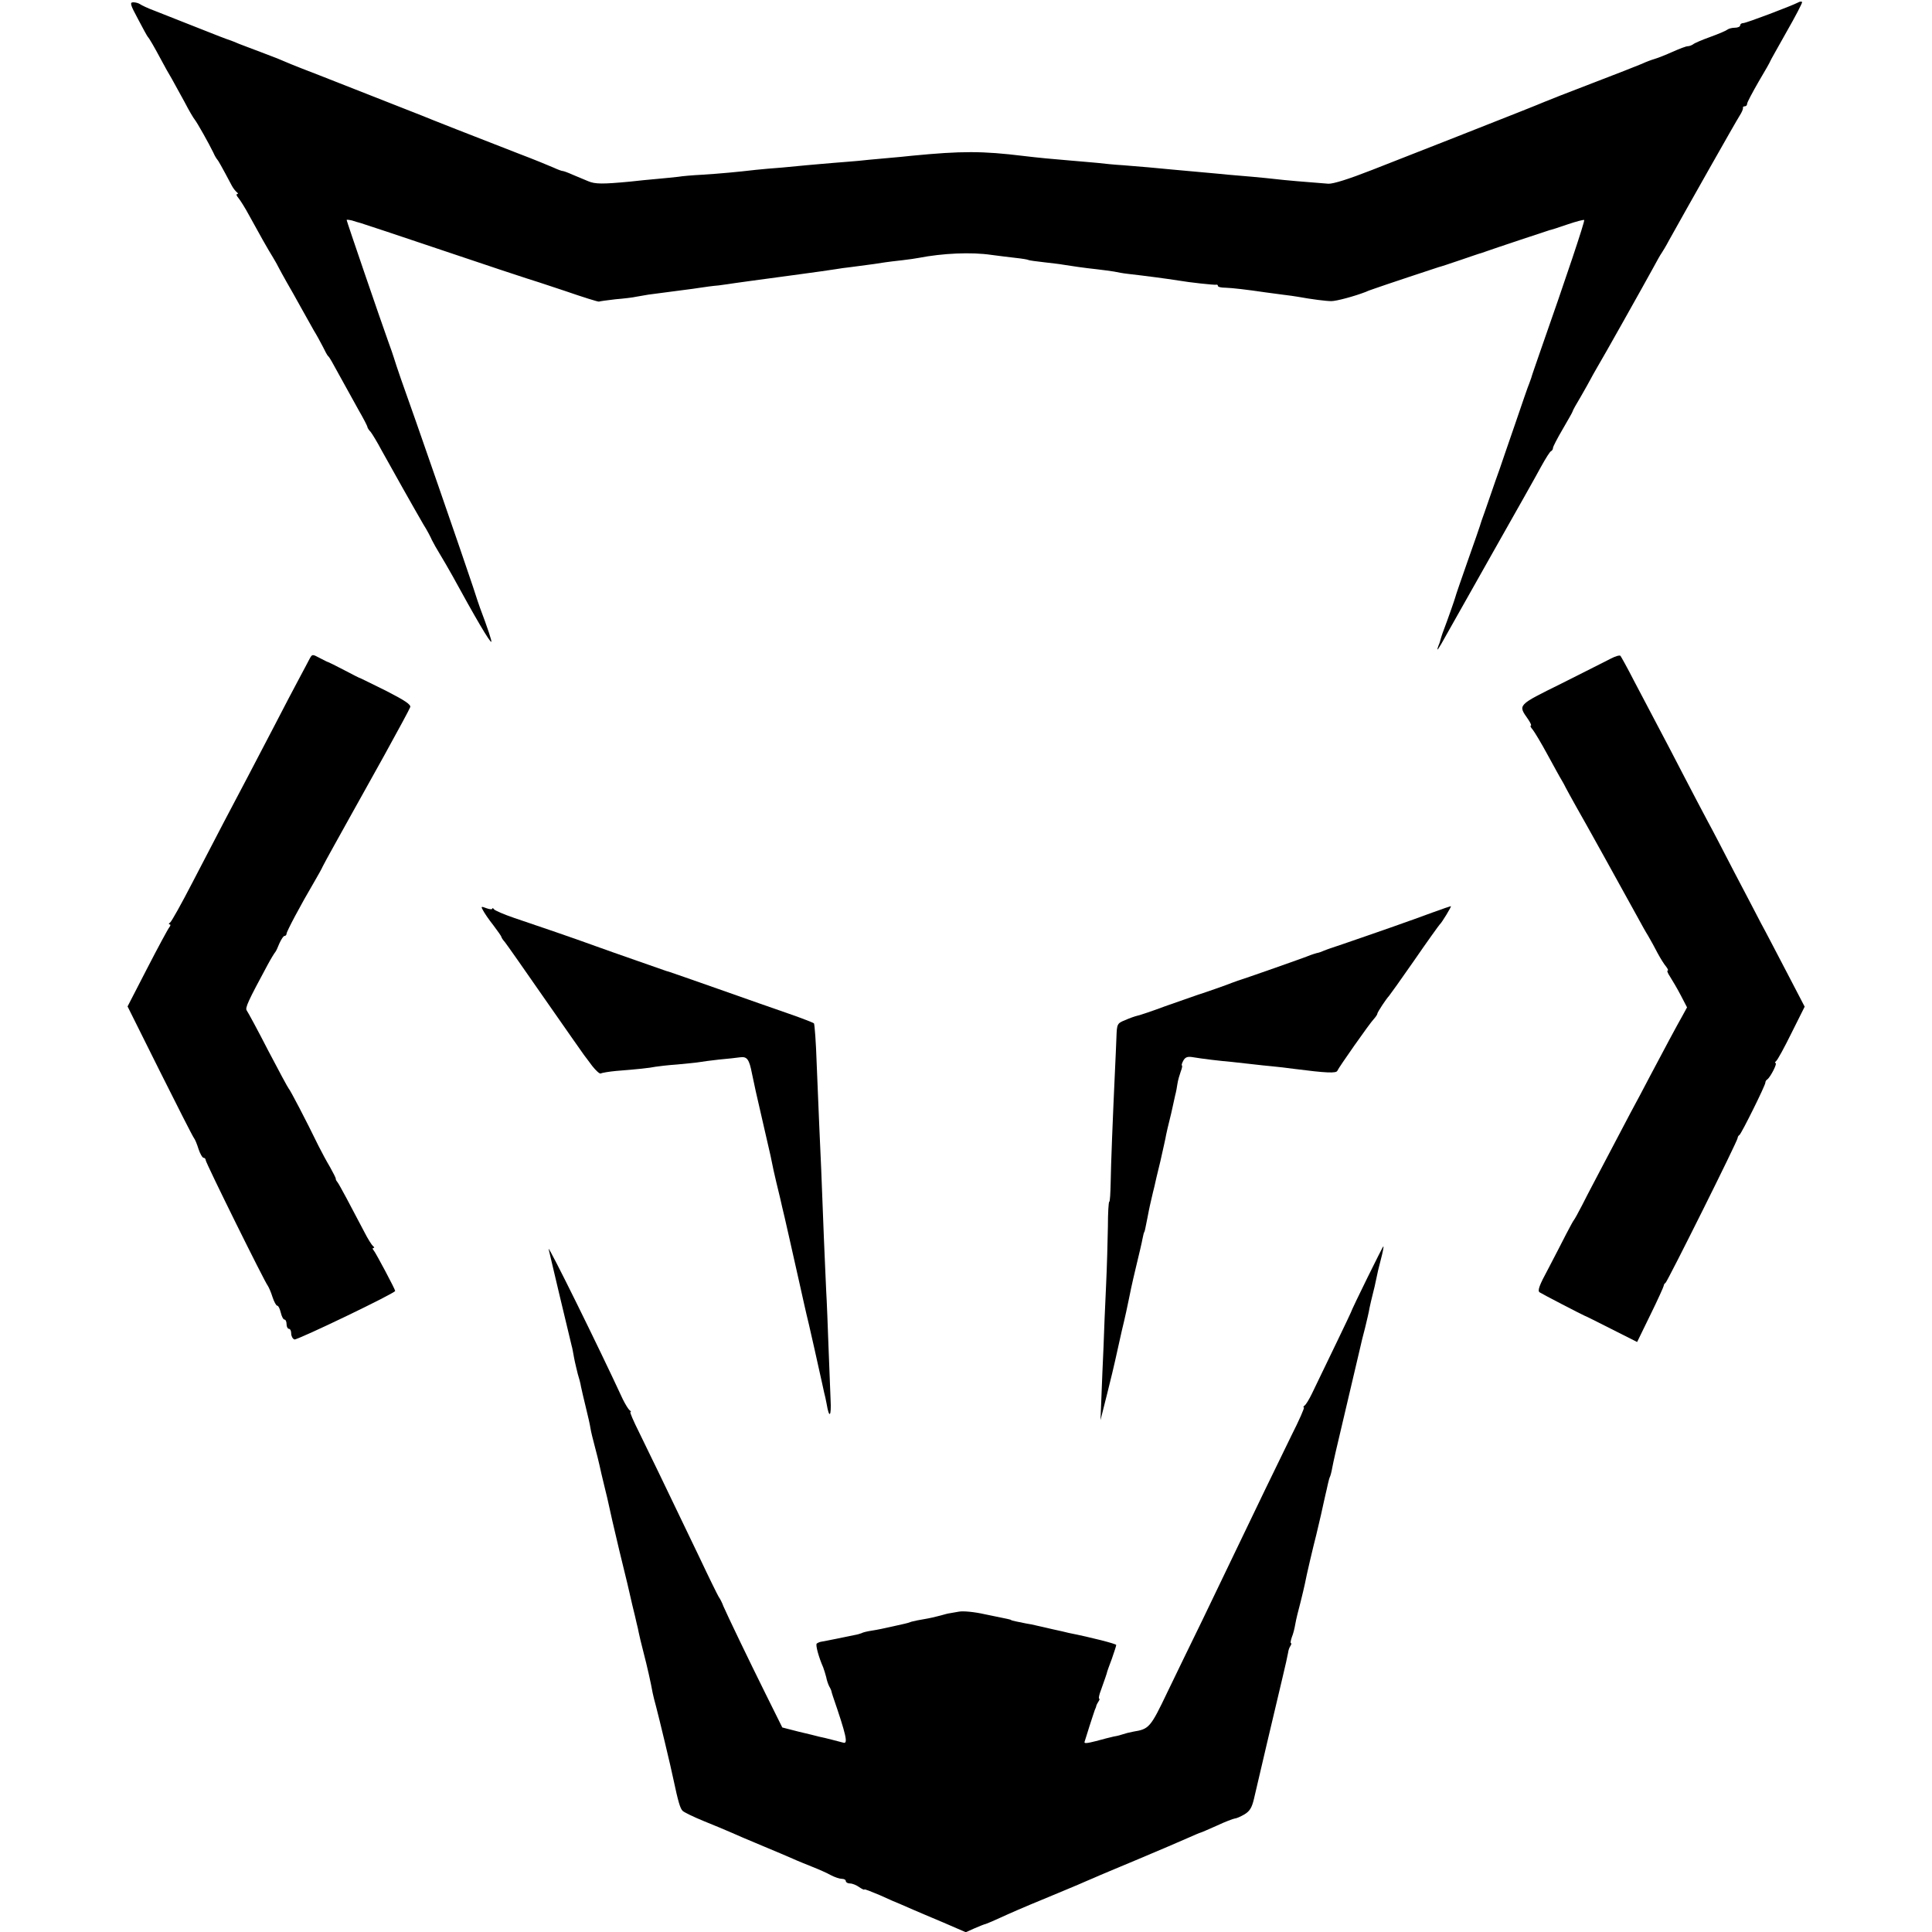
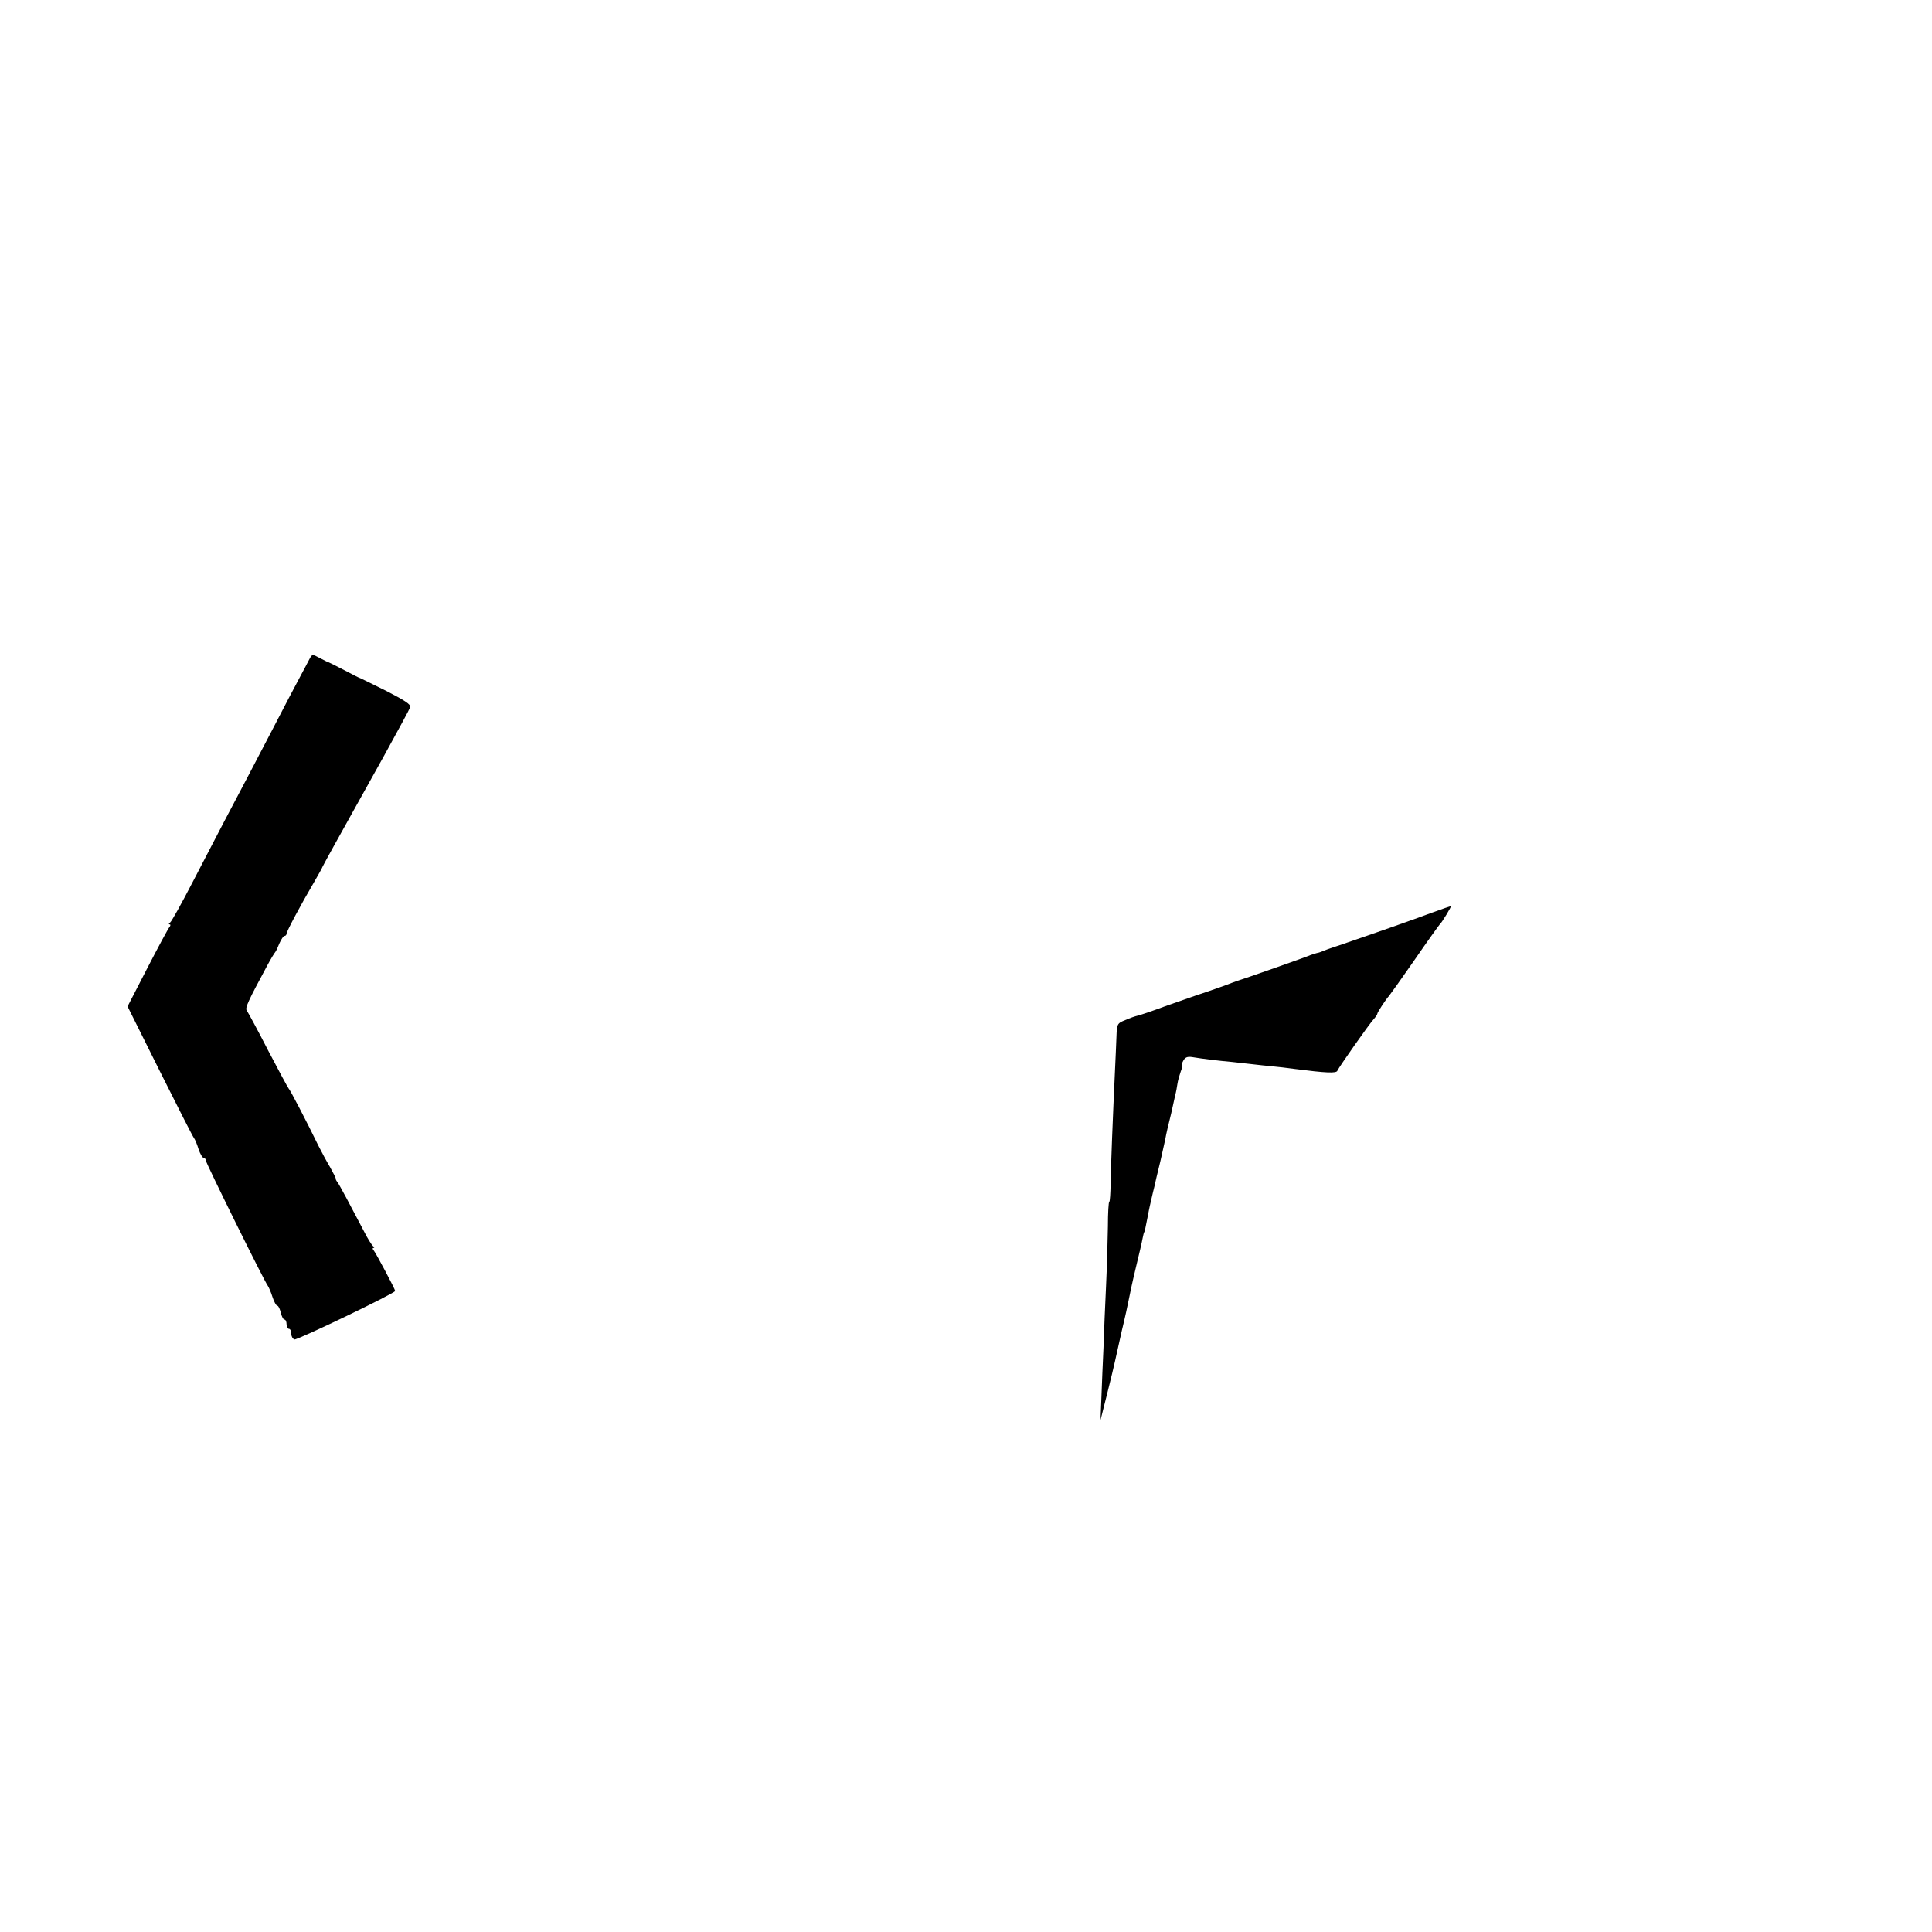
<svg xmlns="http://www.w3.org/2000/svg" version="1.0" width="836pt" height="836pt" viewBox="0 0 836 836" preserveAspectRatio="xMidYMid meet">
  <g transform="translate(0,836) scale(0.1,-0.1)" fill="#000000" stroke="none">
-     <path d="M7780 8349 c-29 -15 -224 -89 -237 -89 -7 0 -13 -4 -13 -10 0 -5 -10 -10 -23 -10 -13 0 -27 -4 -32 -8 -6 -5 -39 -19 -75 -32 -36 -13 -69 -27 -74 -32 -6 -4 -16 -8 -23 -8 -7 0 -36 -11 -65 -24 -29 -13 -64 -27 -78 -31 -14 -4 -38 -13 -55 -21 -16 -7 -113 -45 -215 -84 -102 -39 -194 -75 -205 -80 -28 -12 -136 -55 -380 -151 -115 -45 -281 -110 -367 -144 -102 -40 -169 -61 -190 -60 -94 7 -197 16 -228 20 -19 2 -64 7 -100 10 -36 3 -83 7 -105 9 -22 2 -70 7 -107 10 -91 8 -186 17 -239 22 -24 2 -73 6 -109 9 -36 2 -85 7 -110 10 -25 2 -76 7 -115 10 -74 6 -148 13 -205 20 -180 22 -268 22 -485 1 -16 -2 -68 -7 -115 -11 -47 -4 -98 -9 -115 -11 -16 -1 -66 -6 -110 -9 -44 -4 -96 -8 -115 -10 -19 -2 -66 -6 -105 -10 -38 -3 -90 -7 -115 -10 -77 -9 -152 -16 -230 -21 -41 -2 -88 -6 -105 -9 -16 -2 -57 -6 -90 -9 -33 -3 -87 -8 -120 -12 -117 -11 -150 -11 -180 2 -16 7 -46 19 -67 28 -20 9 -39 16 -43 16 -4 0 -21 6 -38 14 -18 8 -86 36 -152 61 -173 67 -397 155 -420 165 -25 10 -315 124 -445 175 -52 20 -106 41 -120 47 -51 22 -66 28 -130 52 -36 13 -78 30 -95 36 -16 7 -34 14 -40 16 -5 1 -68 25 -140 54 -71 28 -155 61 -185 73 -30 11 -59 25 -64 29 -6 4 -18 8 -29 8 -16 0 -14 -9 20 -72 21 -40 40 -75 43 -78 6 -6 27 -42 58 -100 13 -25 34 -62 46 -82 11 -20 36 -65 55 -100 18 -35 38 -69 44 -76 11 -14 60 -101 80 -142 6 -14 14 -27 17 -30 4 -4 18 -28 64 -115 6 -11 16 -23 21 -27 6 -4 6 -8 1 -8 -5 0 -2 -8 6 -17 8 -10 29 -43 45 -73 42 -77 83 -150 105 -185 10 -16 21 -37 25 -45 4 -8 19 -35 33 -60 15 -25 42 -74 62 -110 20 -36 45 -81 56 -100 12 -19 29 -51 39 -70 9 -19 19 -37 22 -40 4 -3 11 -14 17 -25 33 -60 82 -148 115 -208 22 -38 39 -71 39 -75 0 -3 6 -13 14 -21 7 -9 29 -45 48 -81 42 -76 141 -252 180 -319 16 -25 32 -56 37 -68 6 -12 21 -39 34 -60 13 -21 37 -63 54 -93 101 -185 164 -292 169 -287 3 2 -15 57 -49 147 -3 8 -17 49 -30 90 -38 115 -262 762 -312 900 -14 41 -28 82 -30 90 -2 8 -14 42 -26 75 -31 86 -179 518 -179 523 0 2 10 1 23 -2 12 -4 29 -9 37 -11 8 -2 170 -56 360 -120 190 -64 352 -118 360 -120 8 -2 81 -26 162 -53 81 -28 148 -49 150 -47 2 1 34 6 71 10 37 3 78 8 90 11 12 2 36 6 52 9 47 6 127 17 160 21 17 2 46 6 65 9 19 3 55 8 80 10 25 3 56 8 70 10 14 2 43 6 65 9 118 16 328 44 370 51 17 3 46 7 65 9 92 12 129 17 151 21 13 2 47 6 74 9 28 3 59 8 70 10 103 20 227 26 315 13 30 -4 78 -10 105 -13 28 -3 52 -7 55 -9 3 -2 34 -6 69 -10 34 -4 70 -8 79 -10 36 -6 99 -15 147 -20 28 -3 61 -8 75 -10 14 -3 41 -8 60 -10 71 -8 170 -21 220 -29 45 -8 156 -20 163 -18 4 1 7 -1 7 -5 0 -5 15 -8 33 -8 29 -1 91 -8 172 -20 17 -2 50 -7 75 -10 25 -3 54 -7 65 -9 60 -11 123 -19 146 -19 22 0 100 21 149 40 8 4 17 7 20 8 3 1 12 4 20 7 27 10 265 89 275 92 6 1 48 15 95 31 47 16 87 30 90 30 3 1 12 4 20 7 27 10 265 89 275 92 6 1 41 12 78 25 38 13 70 21 72 19 4 -4 -78 -249 -190 -568 -20 -58 -38 -109 -39 -115 -2 -5 -6 -17 -9 -25 -4 -8 -31 -87 -61 -175 -30 -88 -61 -176 -67 -195 -7 -19 -26 -73 -42 -120 -16 -47 -32 -92 -35 -100 -3 -8 -6 -19 -8 -25 -1 -5 -26 -75 -54 -155 -28 -80 -52 -149 -53 -155 -2 -8 -31 -92 -55 -155 -3 -8 -6 -19 -8 -25 -1 -5 -5 -19 -10 -30 -11 -31 0 -15 33 45 17 30 108 192 203 360 95 168 189 334 208 370 20 36 39 67 44 68 4 2 8 8 8 14 0 5 19 42 42 81 23 40 43 74 43 77 0 3 16 32 36 65 19 33 38 67 42 75 4 8 17 31 28 50 26 43 201 355 242 430 16 30 33 60 37 65 4 6 19 30 32 55 74 133 292 519 306 540 9 14 15 28 14 33 -1 4 2 7 8 7 6 0 10 5 10 11 0 6 23 49 50 96 28 47 50 86 50 88 0 2 32 58 70 126 39 68 69 126 68 130 -2 3 -10 3 -18 -2z" />
    <path d="M1339 5508 c-7 -13 -26 -50 -44 -83 -18 -33 -67 -127 -110 -210 -43 -82 -95 -182 -116 -222 -51 -96 -134 -254 -237 -453 -47 -91 -90 -168 -96 -172 -6 -4 -7 -8 -2 -8 5 0 4 -6 -1 -12 -6 -7 -49 -87 -96 -178 l-85 -165 139 -279 c77 -154 143 -284 148 -290 5 -6 14 -28 20 -48 7 -21 17 -38 22 -38 5 0 9 -5 9 -10 0 -11 254 -525 269 -544 4 -6 14 -28 20 -48 7 -21 16 -38 21 -38 5 0 11 -14 15 -30 4 -17 11 -30 16 -30 5 0 9 -9 9 -20 0 -11 5 -20 10 -20 6 0 10 -9 10 -20 0 -11 6 -23 14 -26 11 -4 436 200 436 210 0 7 -82 161 -92 174 -6 6 -7 12 -2 12 5 0 4 4 -2 8 -5 4 -23 32 -38 62 -58 111 -108 205 -116 215 -5 6 -8 12 -7 15 0 3 -11 25 -25 50 -15 25 -37 66 -50 92 -53 109 -123 243 -129 248 -3 3 -43 77 -89 165 -45 88 -87 165 -92 172 -9 11 6 42 90 198 15 28 30 52 33 55 3 3 11 20 18 38 8 17 17 32 22 32 5 0 9 5 9 10 0 9 58 119 122 228 15 26 31 54 34 62 4 8 26 49 49 90 23 41 57 102 75 135 19 33 82 148 142 255 59 107 110 201 113 210 4 11 -23 29 -103 70 -59 29 -109 54 -112 55 -3 0 -34 16 -70 35 -36 19 -67 34 -70 35 -3 0 -19 9 -37 18 -32 17 -32 17 -44 -5z" />
-     <path d="M6970 5510 c-19 -10 -115 -58 -212 -107 -194 -96 -190 -92 -146 -155 11 -16 16 -28 12 -28 -4 0 0 -8 8 -17 8 -10 37 -58 64 -108 27 -49 54 -99 61 -110 7 -11 15 -27 19 -35 4 -8 24 -44 44 -80 32 -55 203 -364 270 -486 12 -22 30 -55 42 -74 11 -19 30 -53 41 -75 12 -22 28 -48 36 -57 8 -10 11 -18 7 -18 -4 0 1 -12 11 -27 10 -16 31 -51 46 -80 l27 -52 -18 -33 c-24 -42 -85 -156 -143 -266 -24 -46 -62 -118 -85 -160 -147 -280 -181 -343 -208 -397 -17 -33 -33 -62 -36 -65 -3 -3 -17 -30 -33 -60 -15 -30 -50 -97 -77 -149 -39 -72 -48 -96 -38 -103 12 -8 180 -95 194 -101 4 -1 56 -27 117 -58 l111 -56 58 119 c32 65 57 121 57 124 0 4 3 10 8 13 9 7 314 618 312 627 0 4 3 10 8 13 9 7 114 218 112 227 0 4 3 10 8 13 14 10 45 71 36 71 -4 0 -3 4 2 8 6 4 36 59 67 122 l57 114 -76 146 c-42 80 -92 177 -113 215 -20 39 -72 138 -115 220 -43 83 -94 182 -115 220 -21 39 -68 129 -105 200 -37 72 -89 171 -115 220 -26 50 -71 135 -100 190 -28 55 -55 103 -58 107 -4 4 -23 -2 -42 -12z" />
-     <path d="M2090 4421 c5 -10 25 -40 45 -65 19 -25 35 -48 35 -51 0 -3 7 -13 15 -22 8 -10 86 -121 174 -248 88 -126 164 -235 168 -240 4 -6 21 -27 36 -48 16 -20 32 -35 37 -32 5 3 35 8 67 11 90 7 146 13 169 18 11 2 54 7 96 10 41 4 84 8 94 10 11 2 48 7 84 11 36 3 78 8 93 10 30 4 39 -9 51 -71 8 -40 19 -90 49 -219 14 -60 28 -121 31 -135 11 -55 16 -77 25 -115 12 -48 23 -96 26 -110 2 -6 15 -64 30 -130 15 -66 35 -156 45 -200 10 -44 27 -123 40 -175 12 -52 23 -102 25 -110 2 -8 11 -49 20 -90 9 -41 19 -84 21 -95 3 -11 8 -33 11 -50 11 -66 21 -55 17 19 -2 43 -6 147 -9 230 -3 83 -7 192 -10 241 -2 50 -7 153 -10 230 -9 239 -15 386 -20 485 -2 52 -7 172 -11 265 -3 94 -9 173 -12 177 -4 3 -52 22 -107 41 -55 19 -192 67 -305 107 -113 40 -209 73 -215 75 -5 1 -17 5 -25 8 -8 3 -62 22 -120 42 -58 20 -134 47 -170 60 -90 33 -260 91 -355 123 -44 15 -83 32 -87 37 -4 6 -8 7 -8 3 0 -4 -11 -3 -25 2 -23 9 -25 8 -15 -9z" />
-     <path d="M6200 4412 c-41 -15 -79 -29 -85 -31 -5 -2 -14 -5 -20 -7 -31 -12 -332 -116 -340 -118 -5 -2 -18 -6 -27 -10 -9 -4 -22 -9 -30 -10 -7 -2 -20 -6 -28 -9 -14 -7 -294 -105 -315 -111 -5 -2 -17 -6 -25 -9 -13 -6 -119 -43 -145 -51 -12 -4 -12 -4 -143 -50 -56 -21 -110 -39 -120 -41 -9 -2 -33 -10 -53 -19 -35 -14 -36 -17 -38 -73 -1 -32 -4 -94 -6 -138 -10 -215 -18 -418 -19 -492 -1 -46 -3 -83 -6 -83 -3 0 -6 -48 -6 -108 -1 -59 -4 -174 -8 -257 -4 -82 -9 -202 -11 -265 -3 -63 -7 -160 -9 -215 l-4 -100 29 115 c16 63 31 127 34 141 3 15 16 73 29 130 14 57 27 118 30 134 3 17 16 78 30 136 14 58 28 117 30 130 3 13 5 25 7 27 2 3 4 9 14 62 5 25 9 47 10 50 1 3 4 19 8 35 4 17 9 39 12 50 2 11 14 61 26 110 11 50 23 101 25 115 3 14 9 41 14 60 5 19 11 46 14 60 3 14 8 36 11 50 4 14 8 37 10 51 2 14 9 38 14 52 6 15 8 27 5 27 -2 0 0 9 6 20 8 15 18 19 38 16 47 -8 125 -17 172 -21 25 -3 65 -7 90 -10 25 -3 63 -7 85 -9 23 -2 65 -7 94 -11 140 -18 184 -20 188 -8 5 13 141 207 158 224 8 9 15 19 15 23 0 6 39 65 50 76 3 3 53 73 110 155 57 83 107 152 110 155 8 6 53 80 48 79 -2 0 -37 -12 -78 -27z" />
-     <path d="M2374 2955 c20 -84 72 -306 100 -420 2 -5 6 -28 10 -50 4 -22 12 -53 16 -70 5 -16 12 -41 14 -55 3 -14 12 -54 21 -90 9 -36 18 -76 20 -90 2 -14 11 -50 19 -80 8 -30 17 -66 20 -80 3 -14 12 -54 21 -90 9 -36 18 -74 20 -85 2 -11 22 -99 45 -195 24 -96 49 -202 56 -235 8 -33 17 -69 19 -80 3 -11 7 -29 9 -40 2 -11 11 -48 20 -83 16 -61 33 -137 40 -177 2 -11 9 -38 15 -60 11 -41 66 -269 75 -315 20 -94 29 -126 40 -136 6 -6 47 -26 91 -44 44 -18 98 -40 120 -50 22 -10 69 -30 105 -45 107 -45 129 -54 163 -69 17 -8 55 -23 82 -34 28 -11 64 -27 80 -36 17 -9 38 -16 48 -16 9 0 17 -4 17 -10 0 -5 8 -10 18 -10 10 0 28 -7 40 -16 12 -8 22 -13 22 -10 0 3 30 -9 68 -25 37 -17 76 -34 87 -38 11 -5 36 -16 55 -24 19 -8 79 -34 132 -56 l97 -42 38 17 c21 9 43 18 49 19 6 2 35 14 65 28 30 14 110 49 179 77 69 29 140 58 158 66 17 8 47 20 65 28 17 8 104 44 192 81 88 37 184 78 213 91 29 13 55 24 57 24 2 0 34 14 70 30 36 17 71 30 78 31 6 0 25 8 42 18 23 14 32 29 41 67 17 75 93 396 121 514 14 58 26 112 27 120 1 9 5 21 10 28 4 6 5 12 2 12 -3 0 -1 11 4 26 6 14 12 39 15 57 3 18 13 59 22 92 8 33 17 69 19 80 7 38 37 165 50 215 2 8 11 47 20 85 8 39 18 79 20 90 3 11 7 31 10 44 3 14 7 28 9 31 2 4 7 22 10 40 3 18 22 101 42 184 47 201 72 306 79 336 3 14 12 52 21 85 8 33 17 71 19 85 3 14 9 41 14 60 5 19 12 49 15 65 3 17 12 55 20 85 8 30 13 55 11 57 -2 2 -137 -272 -141 -287 -1 -4 -92 -193 -168 -350 -12 -25 -26 -48 -32 -52 -5 -4 -7 -8 -3 -8 4 0 -20 -55 -54 -122 -63 -129 -152 -312 -248 -513 -32 -66 -93 -194 -137 -285 -44 -91 -113 -231 -152 -313 -73 -153 -79 -159 -147 -170 -16 -3 -36 -8 -44 -11 -8 -3 -26 -8 -40 -10 -14 -3 -49 -12 -78 -20 -39 -10 -52 -11 -49 -3 2 7 12 37 21 67 10 30 20 62 23 70 4 8 7 17 7 20 1 3 5 11 9 17 5 7 6 13 3 13 -3 0 0 17 8 37 14 39 27 76 27 80 0 1 9 26 20 55 10 29 19 56 19 60 0 5 -109 33 -205 52 -11 3 -42 10 -70 16 -27 6 -59 14 -70 16 -11 3 -31 7 -45 9 -36 7 -65 13 -65 15 0 1 -8 3 -17 5 -9 2 -53 11 -97 20 -44 10 -94 15 -113 11 -18 -3 -36 -6 -40 -7 -4 0 -22 -5 -40 -10 -18 -5 -49 -12 -68 -15 -19 -3 -44 -8 -55 -11 -11 -4 -24 -8 -30 -9 -5 -1 -31 -7 -58 -13 -26 -6 -64 -14 -85 -17 -20 -3 -40 -8 -44 -11 -5 -2 -18 -6 -30 -8 -13 -3 -48 -10 -78 -16 -30 -6 -60 -12 -67 -13 -7 -1 -15 -5 -19 -8 -6 -6 9 -60 28 -103 4 -11 10 -30 13 -42 2 -12 8 -30 13 -40 6 -10 10 -20 10 -23 1 -3 3 -12 6 -20 58 -169 66 -206 46 -201 -8 2 -31 8 -50 13 -19 5 -44 11 -55 13 -11 3 -51 13 -90 22 l-70 18 -70 141 c-80 161 -169 347 -185 384 -5 14 -14 32 -20 40 -5 8 -43 85 -83 170 -159 331 -220 458 -262 543 -24 48 -41 87 -37 87 4 0 2 4 -4 8 -5 4 -18 25 -29 47 -101 219 -326 675 -321 650z" />
+     <path d="M6200 4412 c-41 -15 -79 -29 -85 -31 -5 -2 -14 -5 -20 -7 -31 -12 -332 -116 -340 -118 -5 -2 -18 -6 -27 -10 -9 -4 -22 -9 -30 -10 -7 -2 -20 -6 -28 -9 -14 -7 -294 -105 -315 -111 -5 -2 -17 -6 -25 -9 -13 -6 -119 -43 -145 -51 -12 -4 -12 -4 -143 -50 -56 -21 -110 -39 -120 -41 -9 -2 -33 -10 -53 -19 -35 -14 -36 -17 -38 -73 -1 -32 -4 -94 -6 -138 -10 -215 -18 -418 -19 -492 -1 -46 -3 -83 -6 -83 -3 0 -6 -48 -6 -108 -1 -59 -4 -174 -8 -257 -4 -82 -9 -202 -11 -265 -3 -63 -7 -160 -9 -215 l-4 -100 29 115 c16 63 31 127 34 141 3 15 16 73 29 130 14 57 27 118 30 134 3 17 16 78 30 136 14 58 28 117 30 130 3 13 5 25 7 27 2 3 4 9 14 62 5 25 9 47 10 50 1 3 4 19 8 35 4 17 9 39 12 50 2 11 14 61 26 110 11 50 23 101 25 115 3 14 9 41 14 60 5 19 11 46 14 60 3 14 8 36 11 50 4 14 8 37 10 51 2 14 9 38 14 52 6 15 8 27 5 27 -2 0 0 9 6 20 8 15 18 19 38 16 47 -8 125 -17 172 -21 25 -3 65 -7 90 -10 25 -3 63 -7 85 -9 23 -2 65 -7 94 -11 140 -18 184 -20 188 -8 5 13 141 207 158 224 8 9 15 19 15 23 0 6 39 65 50 76 3 3 53 73 110 155 57 83 107 152 110 155 8 6 53 80 48 79 -2 0 -37 -12 -78 -27" />
  </g>
</svg>